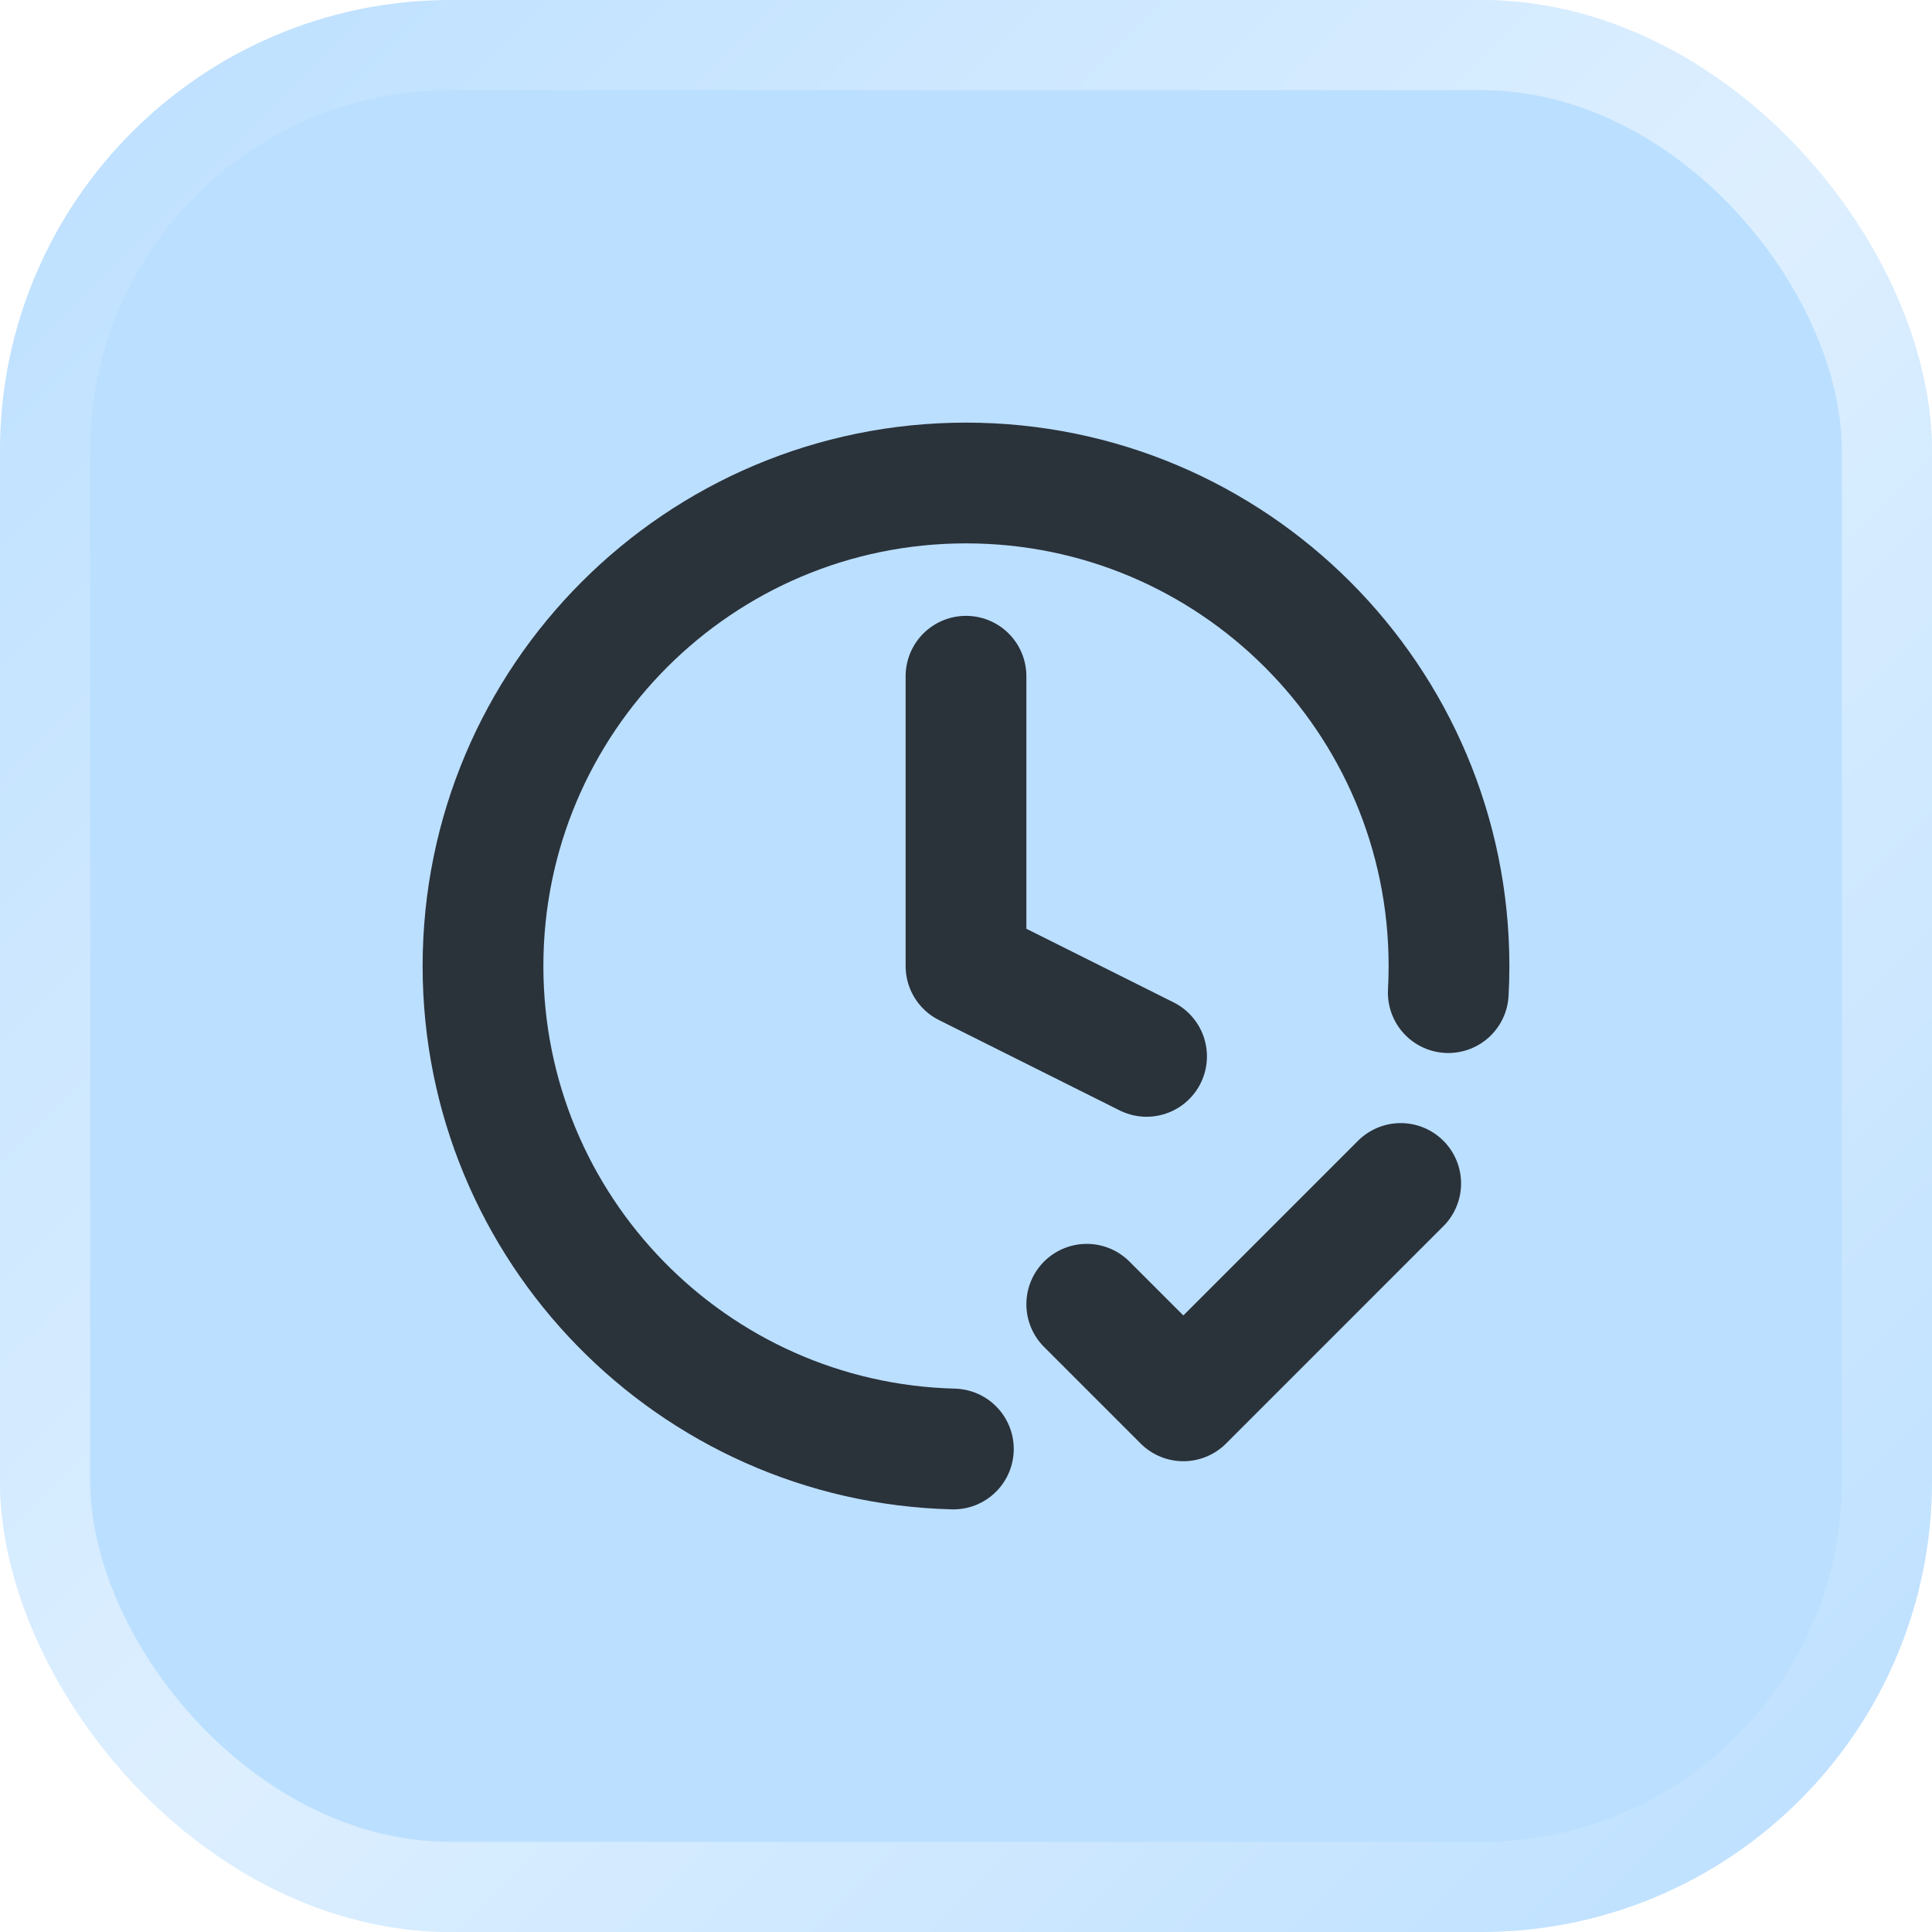
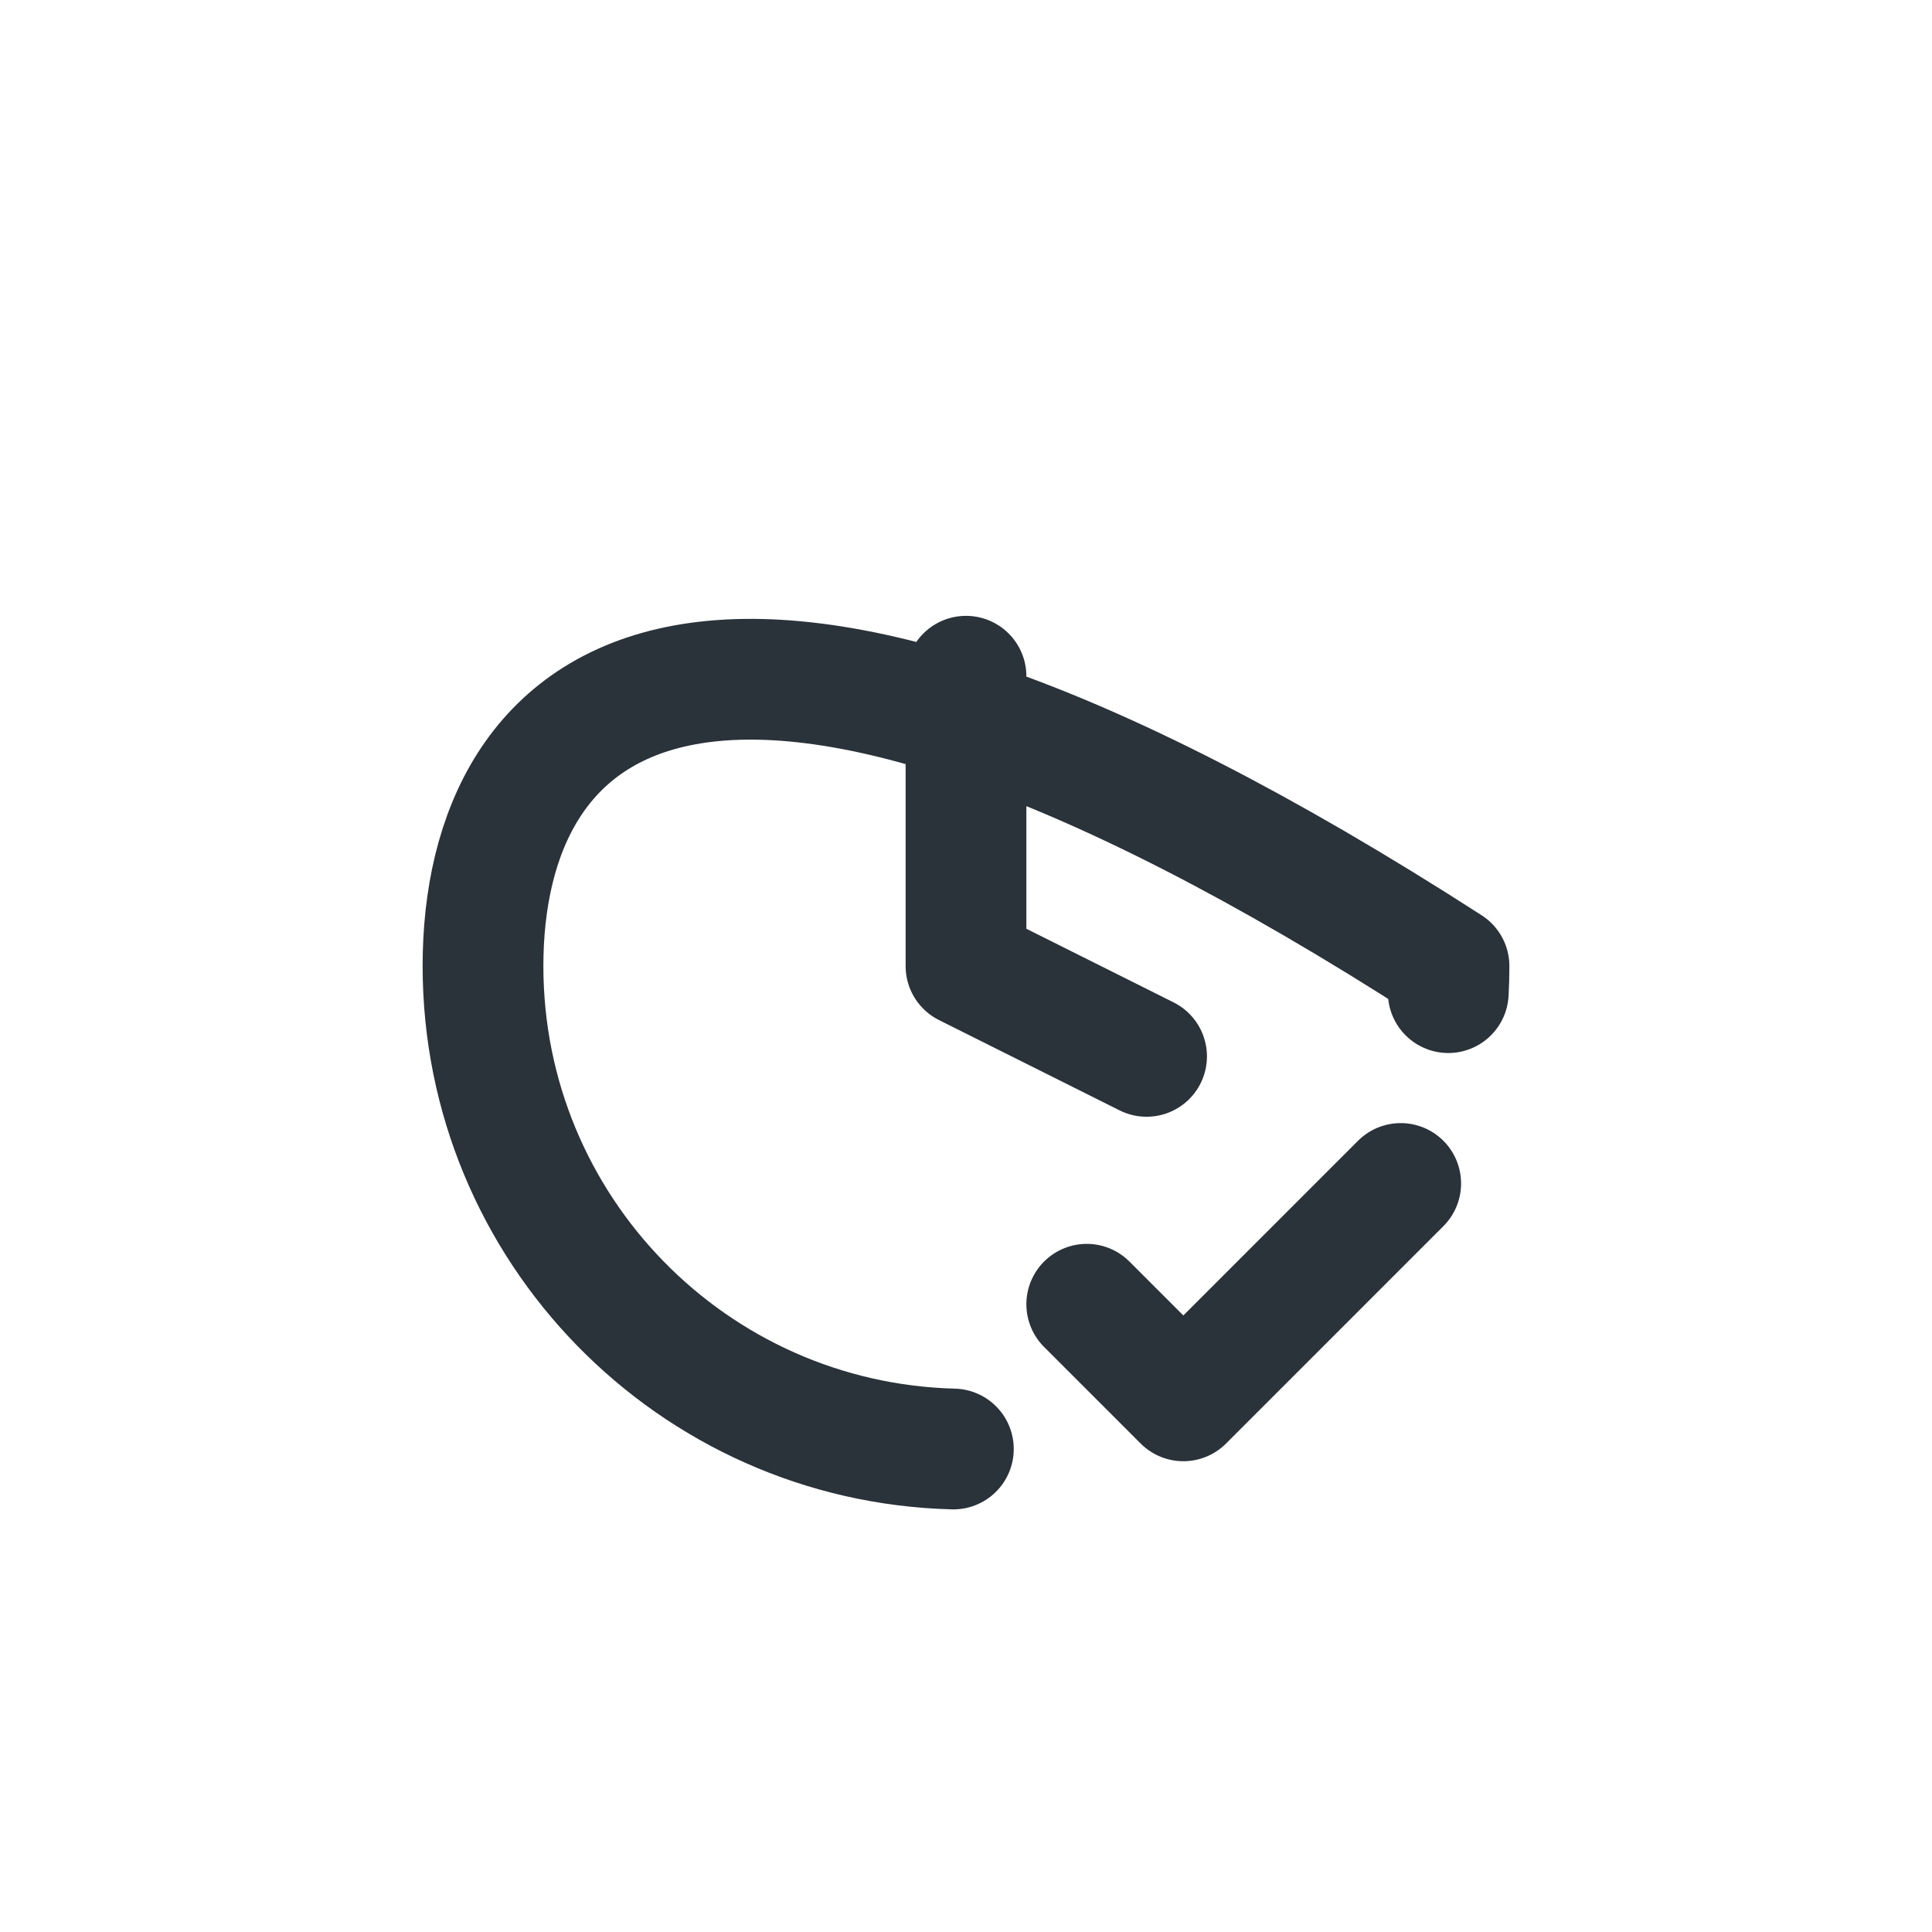
<svg xmlns="http://www.w3.org/2000/svg" width="80" height="80" viewBox="0 0 80 80" fill="none">
  <g filter="url(#filter0_i_60_1195)">
-     <rect width="80" height="80" rx="18.667" fill="#BBDFFF" />
-   </g>
-   <rect x="1.867" y="1.867" width="76.267" height="76.267" rx="16.8" stroke="url(#paint0_linear_60_1195)" stroke-opacity="0.5" stroke-width="3.733" />
-   <path d="M45 54.006L49 58.006L58 49.005M59.97 41.103C59.99 40.739 60 40.372 60 40.003C60 28.956 51.046 20 40 20C28.954 20 20 28.956 20 40.003C20 50.876 28.673 59.723 39.477 60M40 28.001V40.003L47.477 43.742" stroke="#2A323A" stroke-width="5" stroke-linecap="round" stroke-linejoin="round" />
+     </g>
+   <path d="M45 54.006L49 58.006L58 49.005M59.97 41.103C59.99 40.739 60 40.372 60 40.003C28.954 20 20 28.956 20 40.003C20 50.876 28.673 59.723 39.477 60M40 28.001V40.003L47.477 43.742" stroke="#2A323A" stroke-width="5" stroke-linecap="round" stroke-linejoin="round" />
  <defs>
    <filter id="filter0_i_60_1195" x="0" y="0" width="80" height="80" filterUnits="userSpaceOnUse" color-interpolation-filters="sRGB">
      <feFlood flood-opacity="0" result="BackgroundImageFix" />
      <feBlend mode="normal" in="SourceGraphic" in2="BackgroundImageFix" result="shape" />
      <feColorMatrix in="SourceAlpha" type="matrix" values="0 0 0 0 0 0 0 0 0 0 0 0 0 0 0 0 0 0 127 0" result="hardAlpha" />
      <feOffset />
      <feGaussianBlur stdDeviation="13.067" />
      <feComposite in2="hardAlpha" operator="arithmetic" k2="-1" k3="1" />
      <feColorMatrix type="matrix" values="0 0 0 0 1 0 0 0 0 1 0 0 0 0 1 0 0 0 0.25 0" />
      <feBlend mode="normal" in2="shape" result="effect1_innerShadow_60_1195" />
    </filter>
    <linearGradient id="paint0_linear_60_1195" x1="0" y1="0" x2="80" y2="80" gradientUnits="userSpaceOnUse">
      <stop stop-color="white" stop-opacity="0" />
      <stop offset="0.51" stop-color="white" />
      <stop offset="1" stop-color="white" stop-opacity="0" />
    </linearGradient>
  </defs>
</svg>